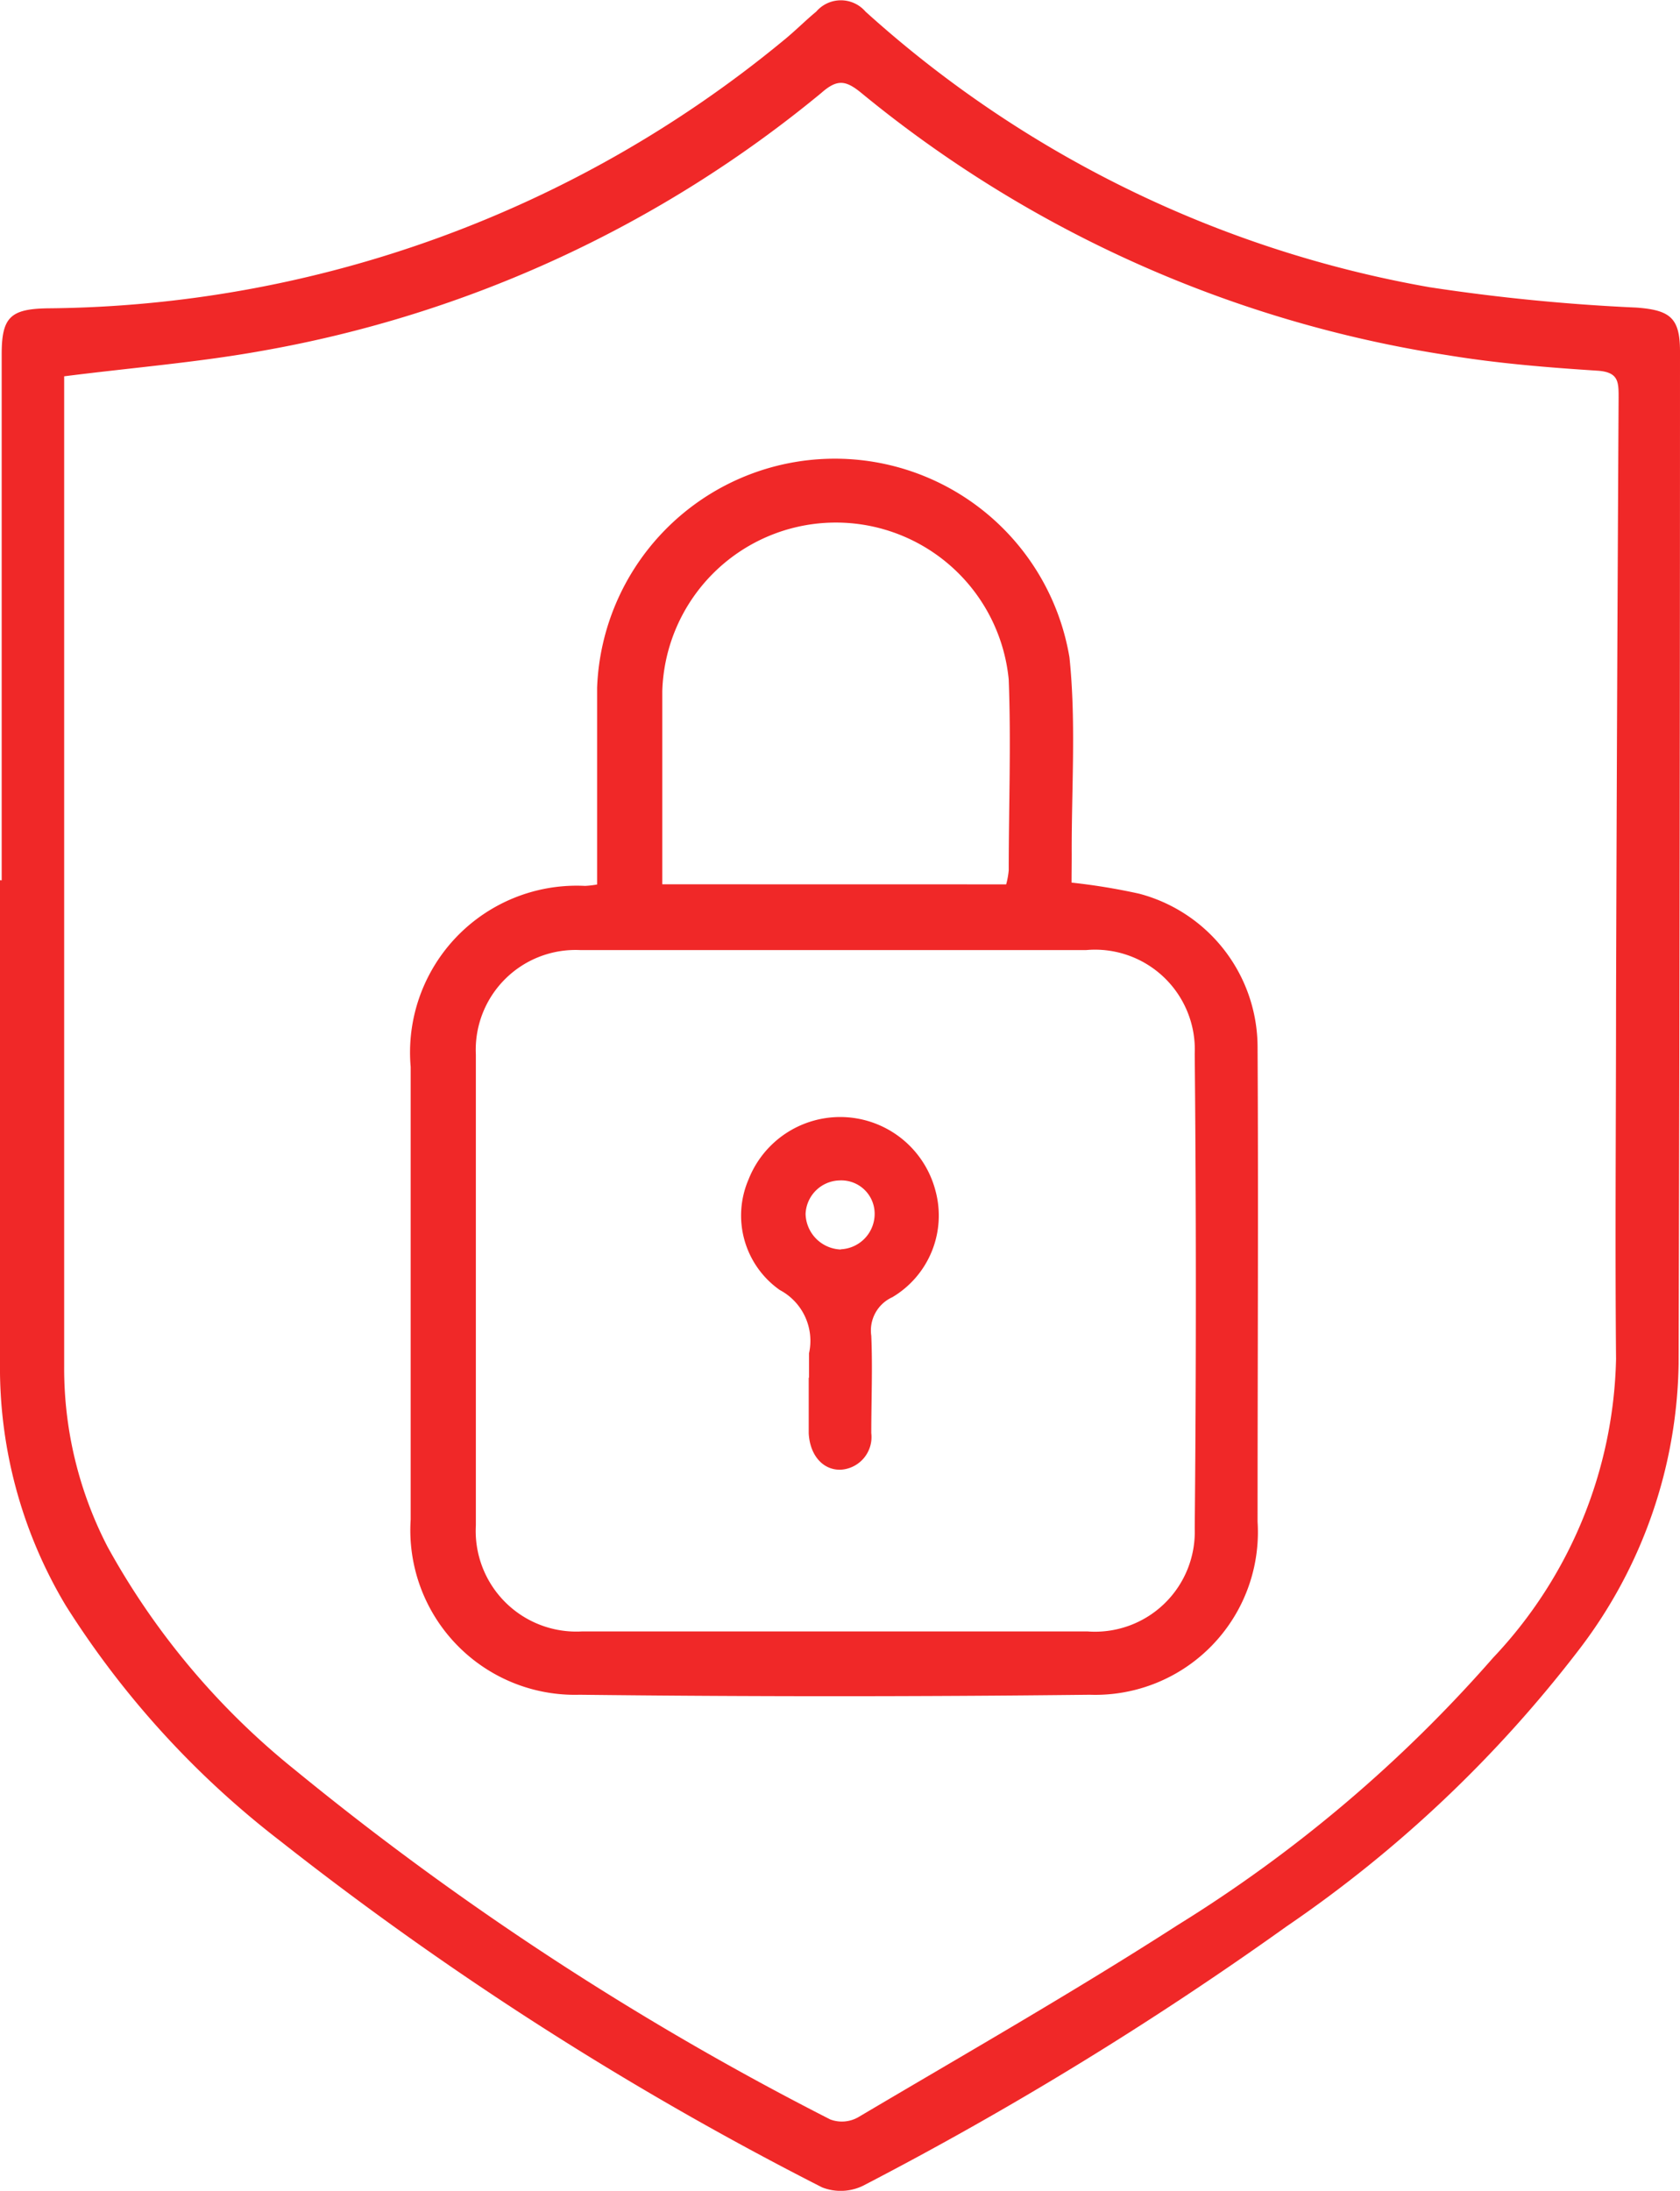
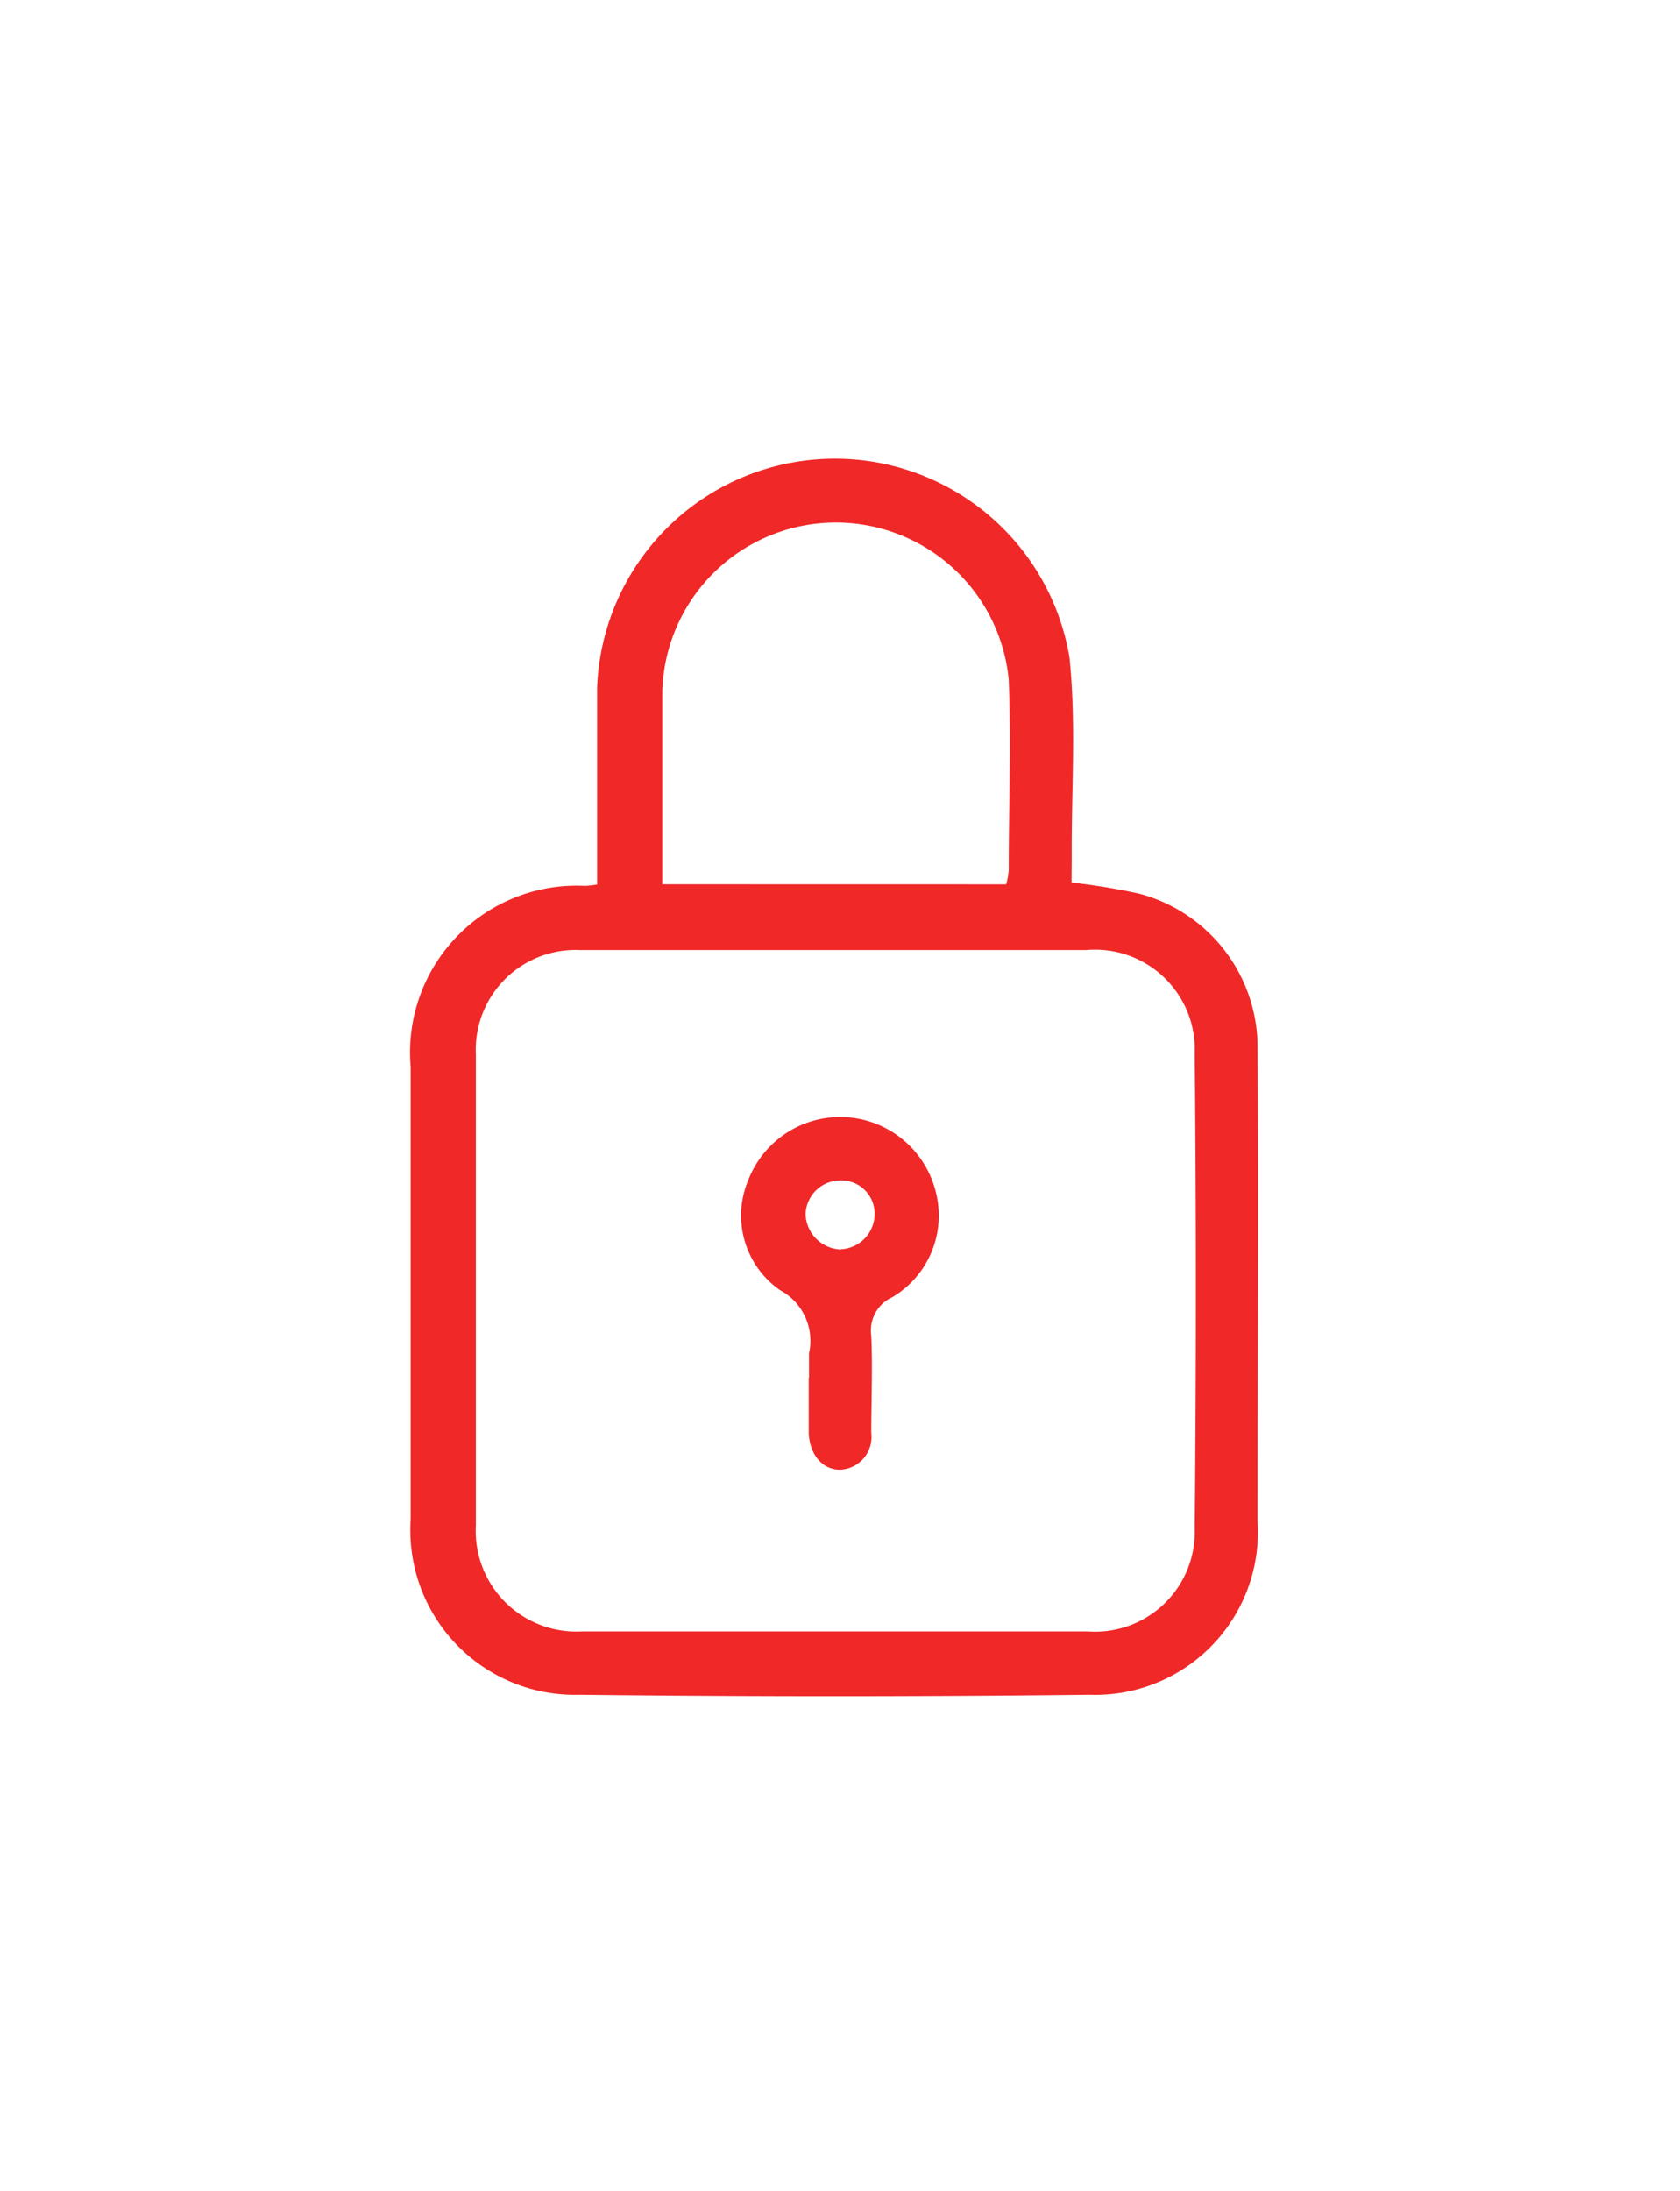
<svg xmlns="http://www.w3.org/2000/svg" width="23.015" height="30" viewBox="0 0 23.015 30">
  <g id="Group_2720" data-name="Group 2720" transform="translate(0 0.01)">
-     <path id="Path_166" data-name="Path 166" d="M.023,12.045V4.84c0-.505.12-.619.625-.628A16.046,16.046,0,0,0,10.727.549c.158-.127.3-.272.455-.4a.445.445,0,0,1,.675,0,15.522,15.522,0,0,0,7.727,3.774,26.727,26.727,0,0,0,2.837.279c.459.035.594.141.594.6q0,6.939-.019,13.865a6.594,6.594,0,0,1-1.349,3.892,17.368,17.368,0,0,1-4.023,3.811,47.91,47.91,0,0,1-5.8,3.55.7.7,0,0,1-.561.023,44.946,44.946,0,0,1-7.436-4.753A12.448,12.448,0,0,1,.9,21.974,6.341,6.341,0,0,1,0,18.643q0-3.3,0-6.6Zm.856-6.9V18.714a5.312,5.312,0,0,0,.594,2.456,10.262,10.262,0,0,0,2.564,3.053,40.792,40.792,0,0,0,7.338,4.79.453.453,0,0,0,.386-.033c1.465-.867,2.943-1.71,4.372-2.629a19.076,19.076,0,0,0,4.323-3.662,6.141,6.141,0,0,0,1.683-4.09c-.015-1.642,0-3.277,0-4.925q.012-4.119.035-8.24c0-.216,0-.349-.291-.368-.684-.044-1.372-.1-2.051-.212A16.636,16.636,0,0,1,11.8,1.263c-.214-.175-.33-.193-.549,0a16.521,16.521,0,0,1-7.66,3.531C2.714,4.952,1.825,5.023.879,5.143Z" fill="#f02828" />
    <path id="Path_167" data-name="Path 167" d="M14.68,12.076a8.541,8.541,0,0,1,.927.152,2.176,2.176,0,0,1,1.621,2.1c.012,2.167,0,4.335,0,6.5a2.228,2.228,0,0,1-2.3,2.369q-3.493.04-6.989,0a2.254,2.254,0,0,1-2.313-2.4V14.6a2.283,2.283,0,0,1,2.39-2.479,1.378,1.378,0,0,0,.164-.019V9.408a3.259,3.259,0,0,1,6.471-.416c.093.894.027,1.8.031,2.7C14.682,11.825,14.68,11.951,14.68,12.076ZM11.446,13H7.951a1.367,1.367,0,0,0-1.432,1.432q0,3.221,0,6.444A1.378,1.378,0,0,0,7.97,22.33H14.9a1.367,1.367,0,0,0,1.467-1.409q.031-3.252,0-6.5A1.367,1.367,0,0,0,14.878,13Zm2.338-.9a1.114,1.114,0,0,0,.035-.193c0-.869.033-1.735,0-2.61a2.379,2.379,0,0,0-4.746.156v2.646Z" fill="#f02828" />
    <path id="Path_168" data-name="Path 168" d="M11.083,18.855v-.333a.787.787,0,0,0-.4-.867,1.246,1.246,0,0,1-.428-1.515,1.349,1.349,0,0,1,2.558.146,1.3,1.3,0,0,1-.588,1.467.5.5,0,0,0-.289.528c.019.443,0,.889,0,1.334a.448.448,0,0,1-.412.5c-.245.012-.43-.193-.445-.5v-.759Zm.436-1.758a.486.486,0,0,0,.463-.5.457.457,0,0,0-.478-.443.478.478,0,0,0-.468.459A.5.5,0,0,0,11.519,17.1Z" fill="#f02828" />
  </g>
</svg>